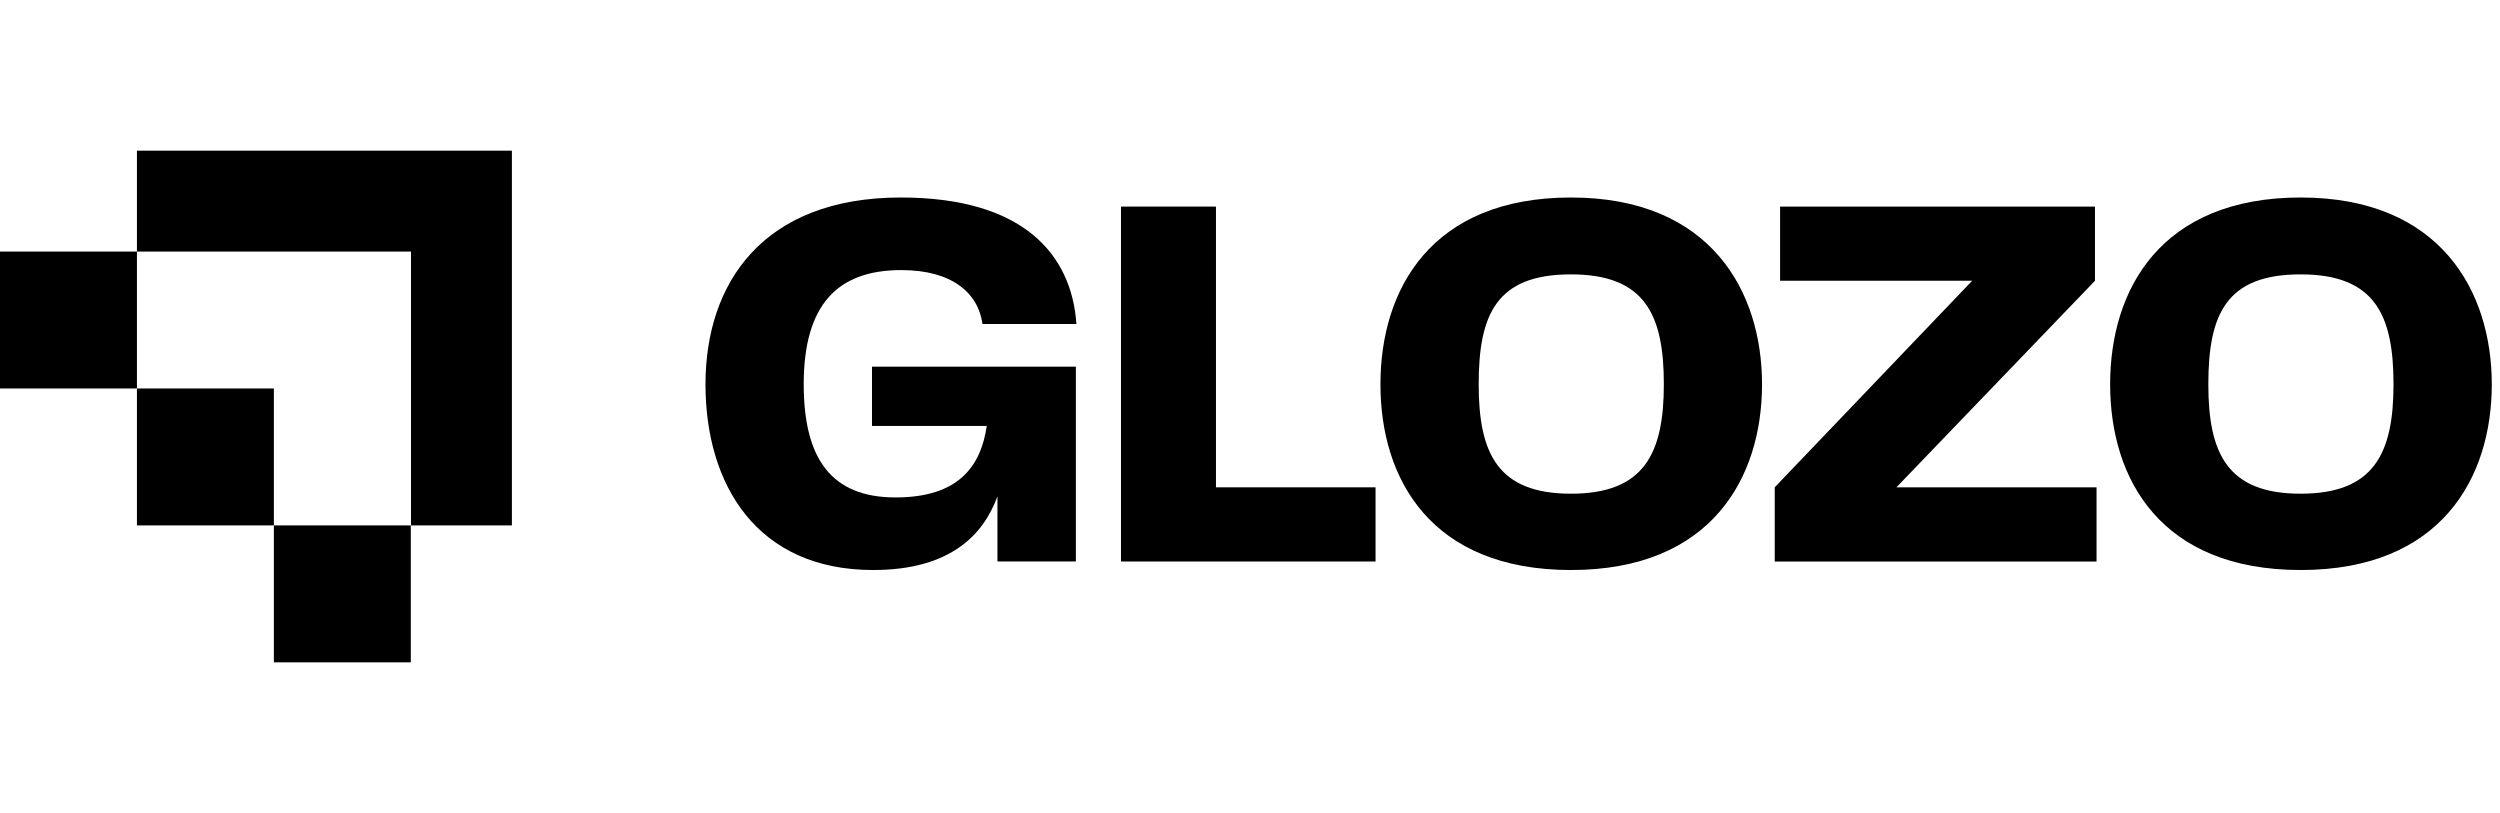
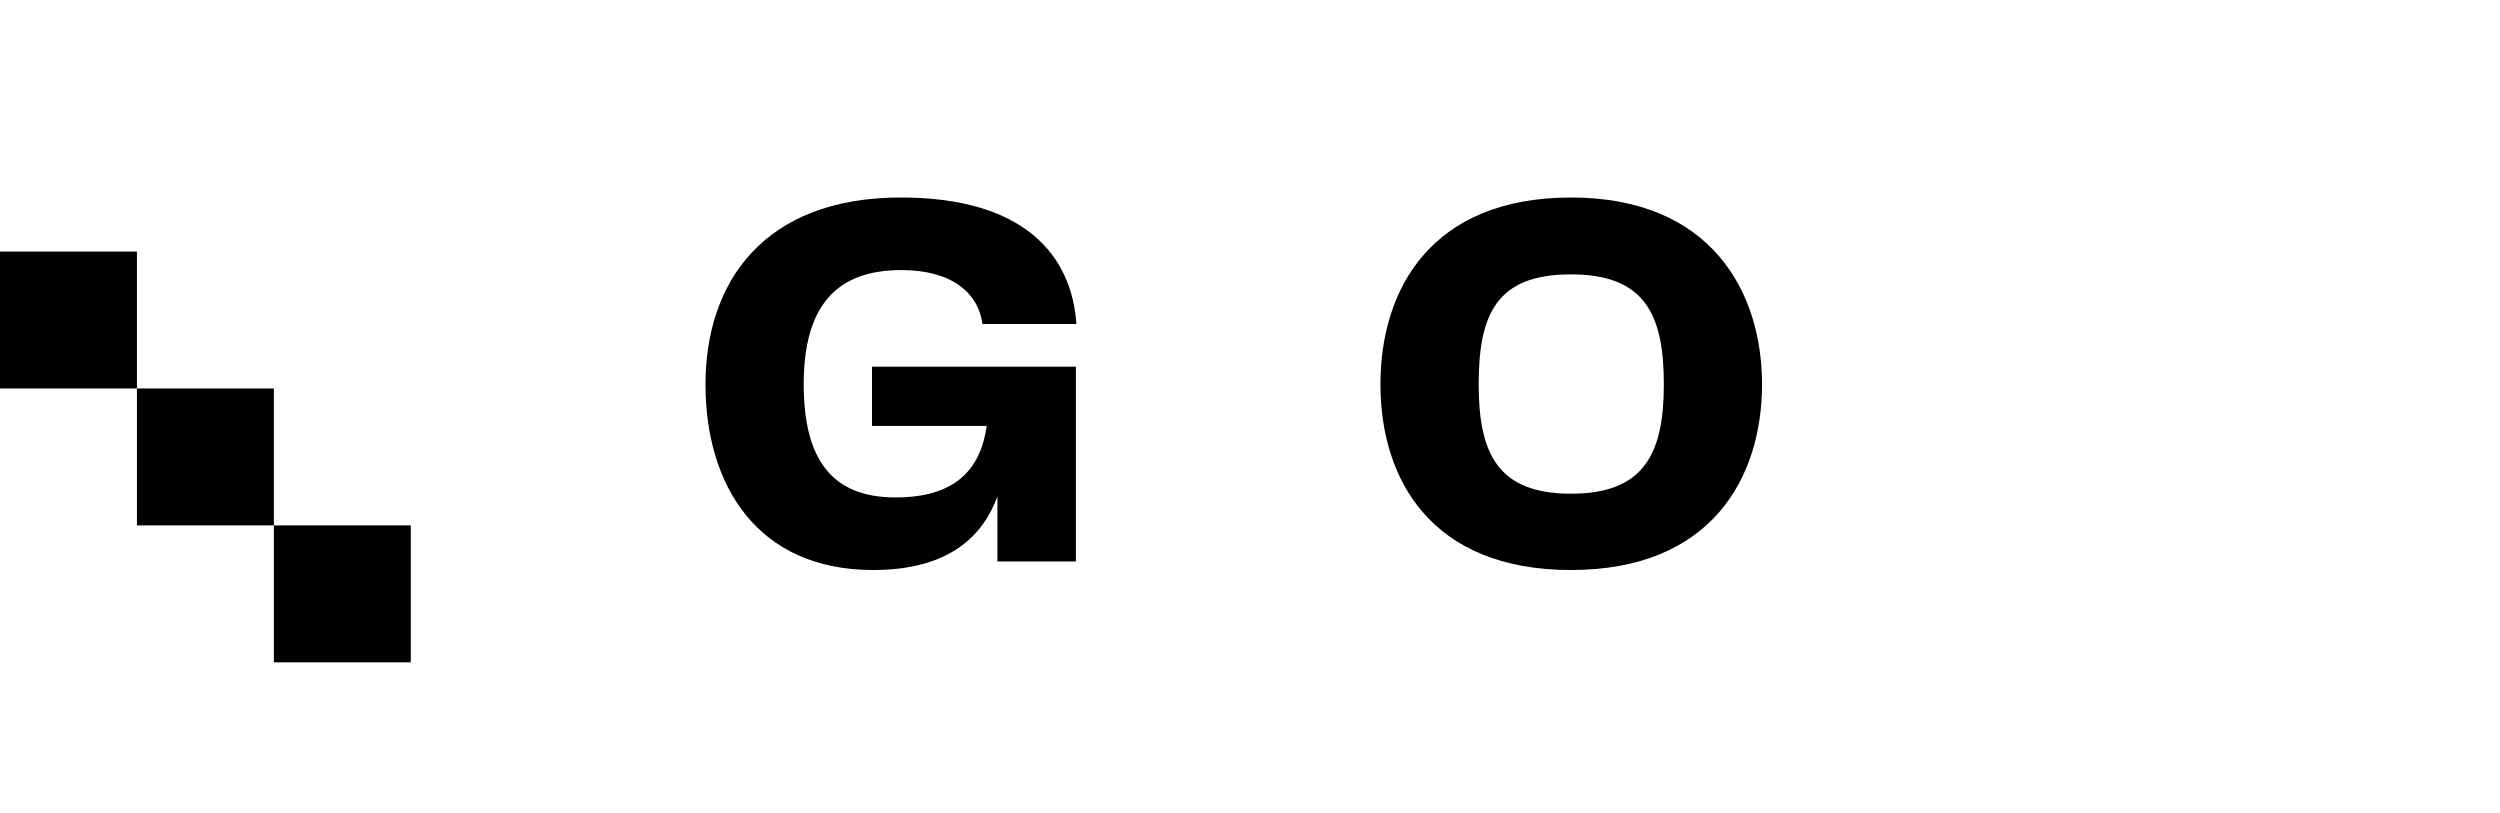
<svg xmlns="http://www.w3.org/2000/svg" width="123" height="40" viewBox="0 0 123 40" fill="none">
  <path d="M6.737 12.377H0V19.113H6.737V12.377Z" fill="black" />
  <path d="M6.737 19.113L13.474 19.113V25.85H6.737L6.737 19.113Z" fill="black" />
  <path d="M20.211 25.85L13.474 25.85L13.474 32.587H20.211V25.85Z" fill="black" />
-   <path d="M6.737 7.413L6.737 12.377L20.221 12.377V25.85H25.185V7.413H6.737Z" fill="black" />
  <path d="M42.956 28.045C37.258 28.045 34.71 23.87 34.71 18.908C34.71 13.945 37.52 9.717 44.321 9.717C50.361 9.717 52.724 12.527 52.96 15.94H48.338C48.129 14.417 46.842 13.288 44.347 13.288C41.222 13.288 39.543 14.968 39.543 18.908C39.543 22.609 40.934 24.474 44.058 24.474C47.182 24.474 48.26 22.925 48.549 20.955H42.902V18.041H52.933V27.625H49.074V24.421C48.391 26.286 46.788 28.045 42.956 28.045Z" fill="black" />
-   <path d="M55.152 10.164H59.825V23.976H67.677V27.626H55.152V10.164Z" fill="black" />
  <path d="M77.293 28.045C70.412 28.045 67.918 23.581 67.918 18.908C67.918 14.235 70.412 9.717 77.293 9.717C84.173 9.717 86.692 14.339 86.692 18.908C86.692 23.476 84.225 28.045 77.293 28.045ZM72.751 18.908C72.751 22.32 73.696 24.29 77.293 24.29C80.89 24.29 81.861 22.32 81.861 18.908C81.861 15.495 80.943 13.499 77.293 13.499C73.642 13.499 72.751 15.442 72.751 18.908Z" fill="black" />
-   <path d="M87.317 23.974L97.032 13.812H87.58V10.164H103.072V13.814L93.304 23.976H103.15V27.626H87.317V23.974Z" fill="black" />
-   <path d="M113.194 28.045C106.314 28.045 103.819 23.581 103.819 18.908C103.819 14.235 106.314 9.717 113.194 9.717C120.075 9.717 122.596 14.339 122.596 18.908C122.596 23.476 120.128 28.045 113.194 28.045ZM108.65 18.908C108.65 22.32 109.595 24.29 113.192 24.29C116.789 24.29 117.761 22.32 117.761 18.908C117.761 15.495 116.843 13.499 113.192 13.499C109.542 13.499 108.65 15.442 108.65 18.908Z" fill="black" />
</svg>